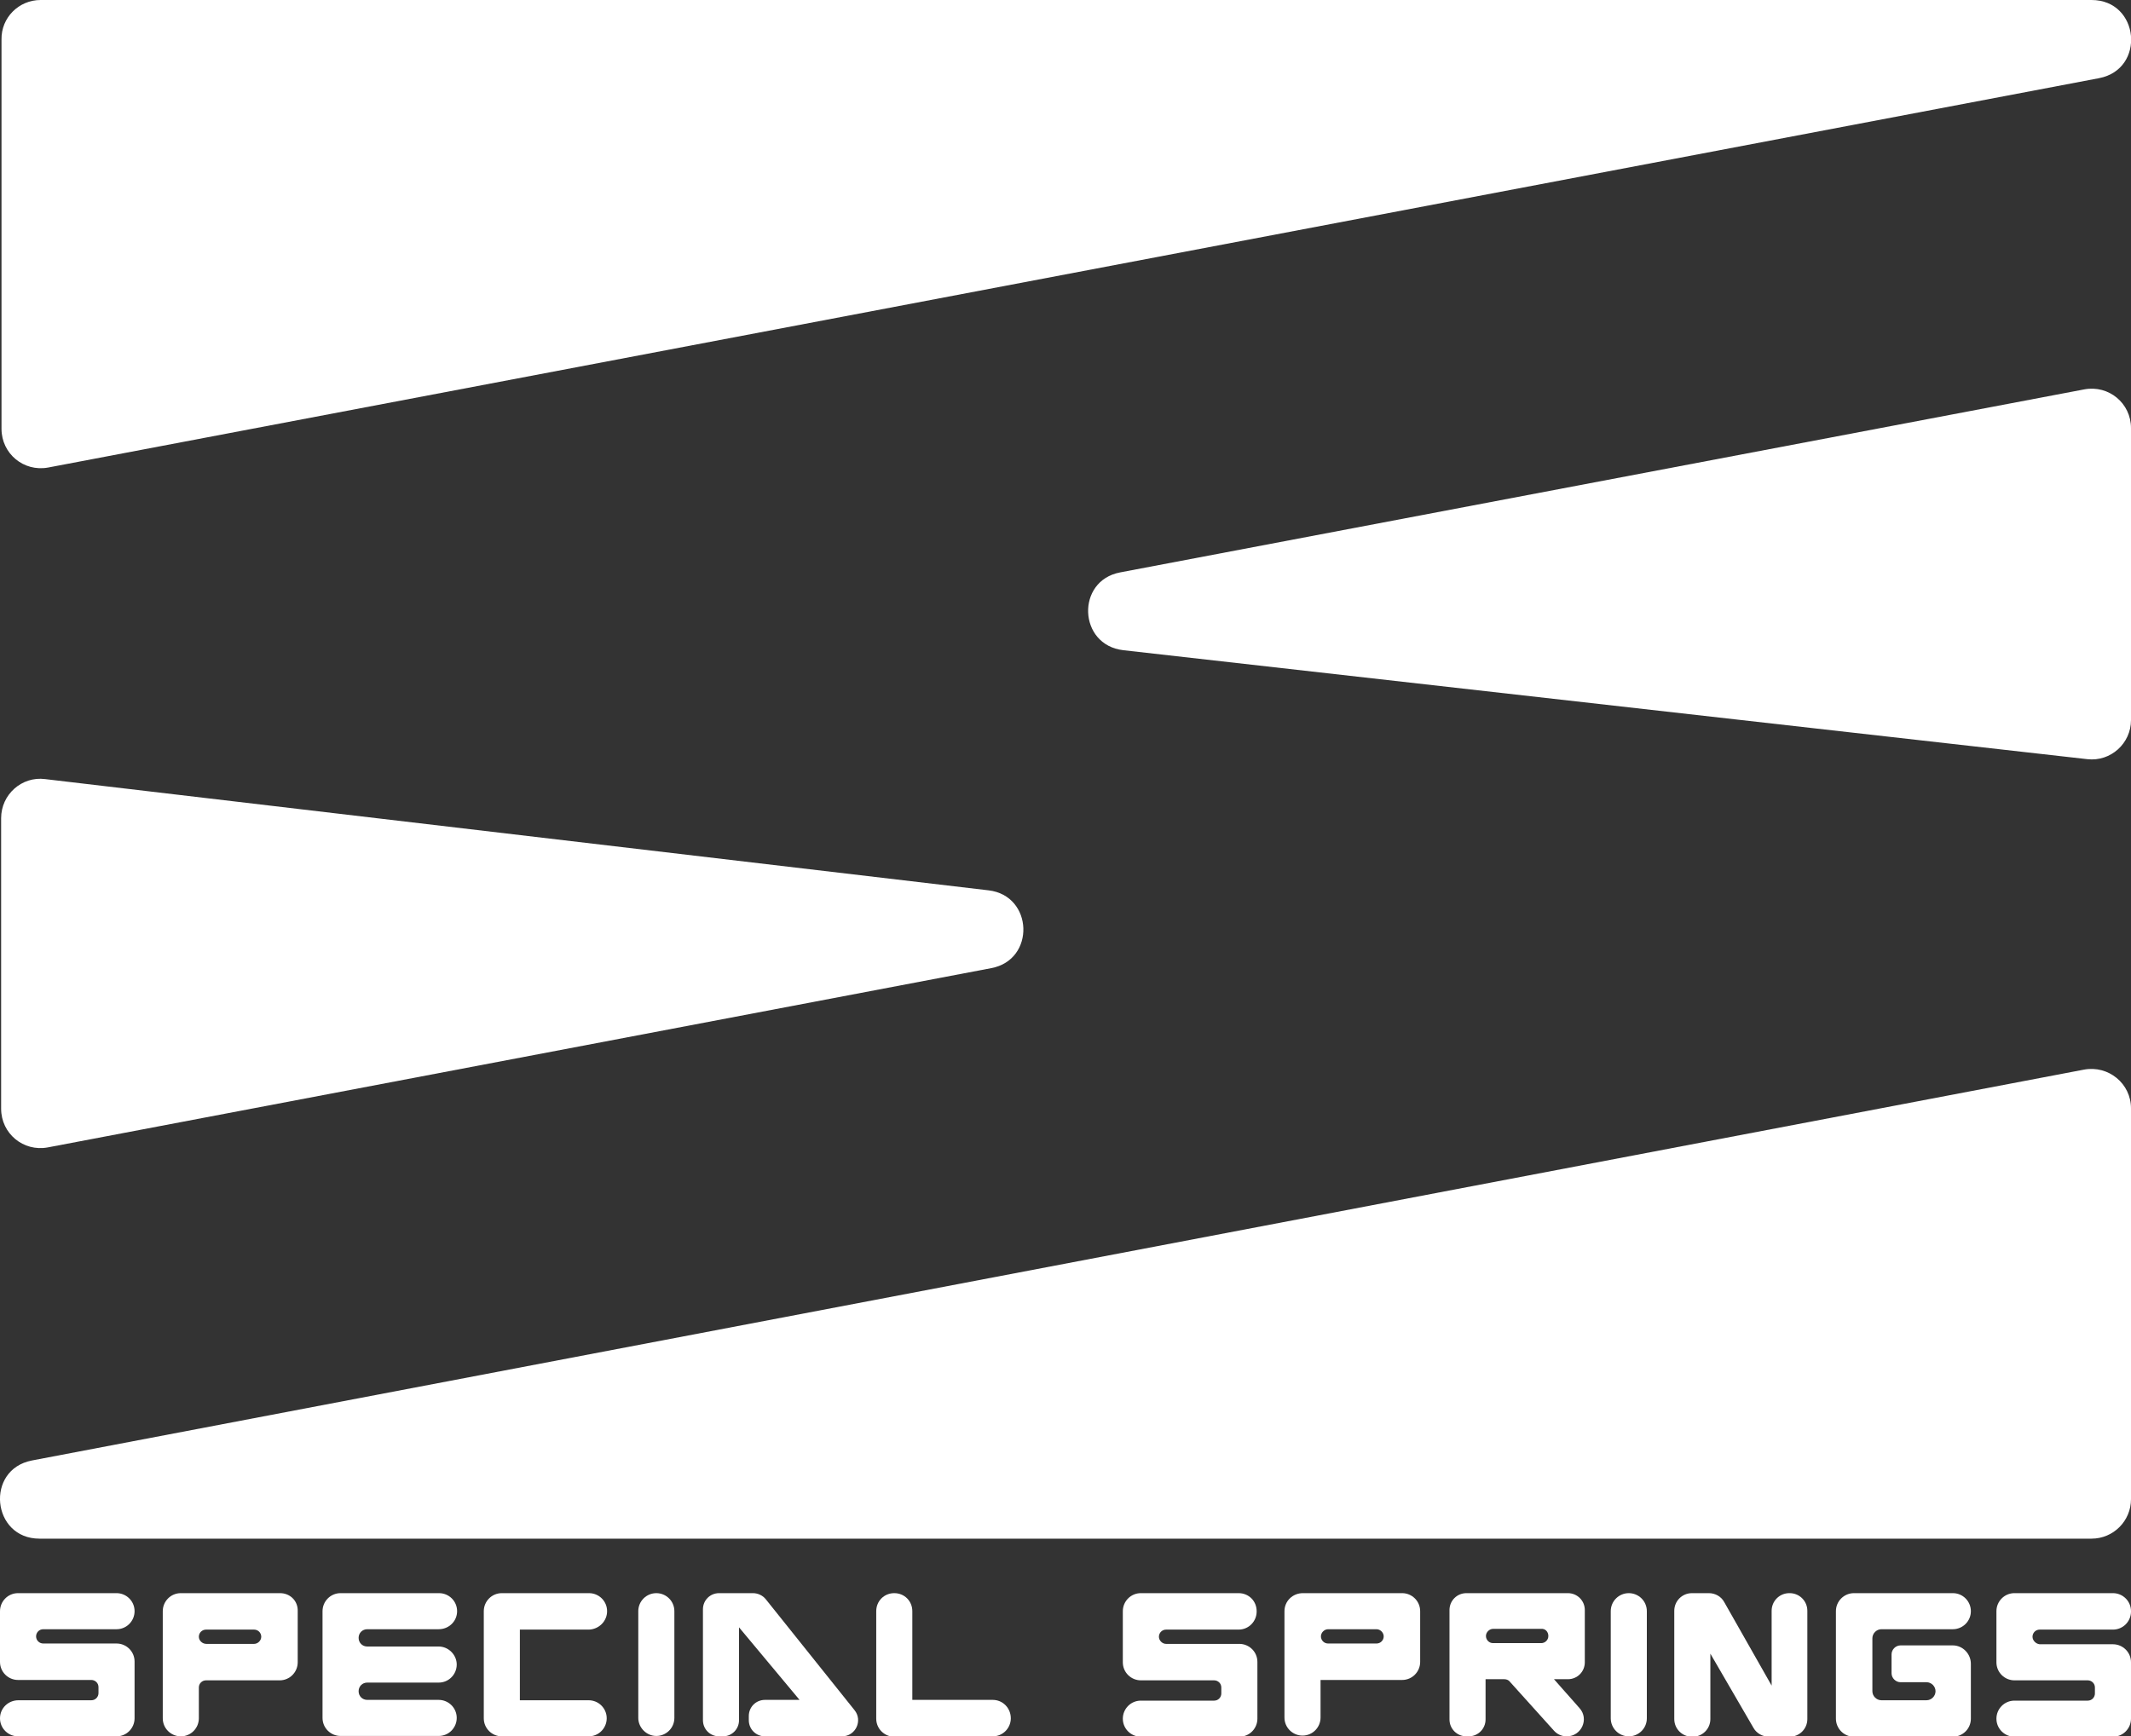
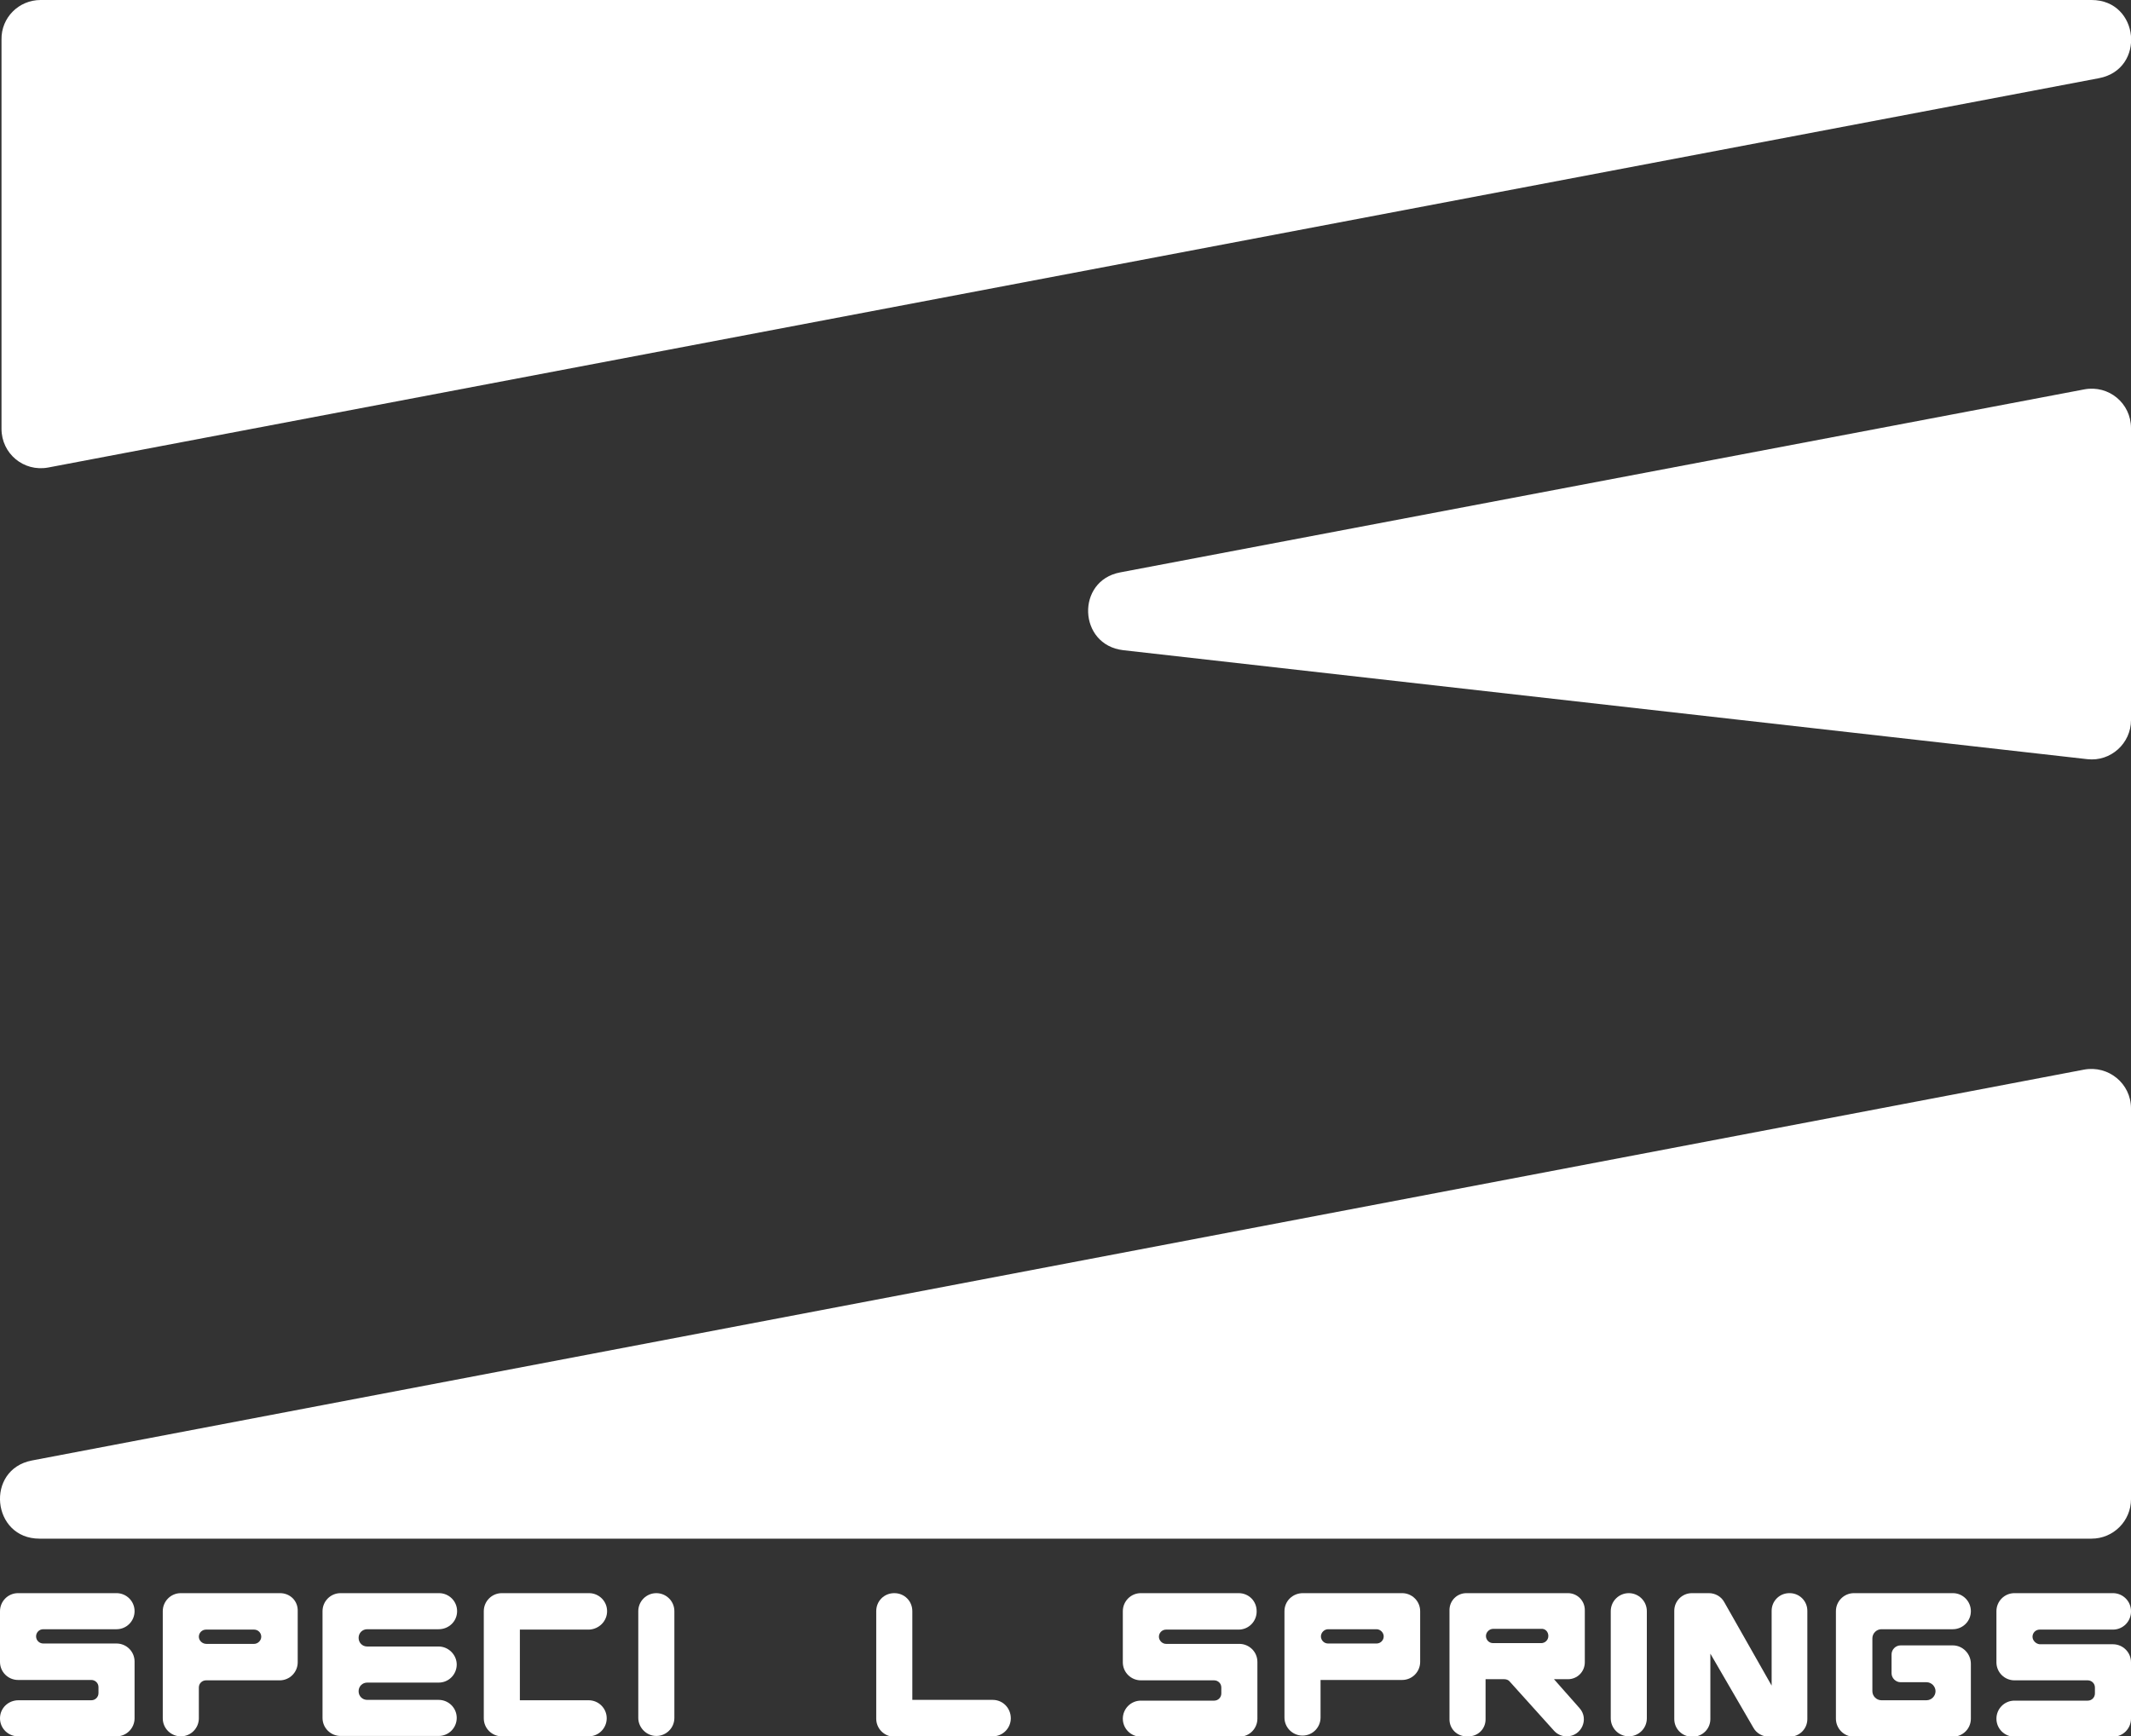
<svg xmlns="http://www.w3.org/2000/svg" id="Livello_1" x="0px" y="0px" viewBox="0 0 566.9 462" style="enable-background:new 0 0 566.9 462;" xml:space="preserve">
  <rect x="0" y="0" width="566.9" height="462" fill="#333333" stroke="none" />
  <style type="text/css">	.st0{fill:#FFFFFF;}</style>
  <path class="st0" d="M558.4,20.8L12.8,124.4c-6.5,1.2-12.4-3.7-12.4-10.3V10.5C0.3,4.7,5,0,10.8,0h545.6 C569.2,0,570.9,18.4,558.4,20.8" />
  <path class="st0" d="M555.3,202l-256.5-29c-12-1.4-12.6-18.5-0.8-20.7l256.5-48.7c6.5-1.2,12.4,3.7,12.4,10.3v77.7 C566.9,197.8,561.5,202.7,555.3,202" />
-   <path class="st0" d="M12,207.3l251,29.6c11.9,1.4,12.5,18.5,0.7,20.7l-251,47.7c-6.5,1.2-12.4-3.7-12.4-10.3v-77.3 C0.3,211.4,5.8,206.5,12,207.3" />
  <path class="st0" d="M556.4,409.4H10.5c-12.7,0-14.5-18.4-2-20.8l545.9-104c6.5-1.2,12.5,3.7,12.5,10.3v104 C566.9,404.7,562.2,409.4,556.4,409.4" />
  <path class="st0" d="M308.3,435.5L308.3,435.5c0-1,0.8-1.9,1.9-1.9h19.3c2.7,0,4.8-2.2,4.8-4.8v-0.1c0-2.7-2.1-4.8-4.8-4.8l-26,0 c-2.7,0-4.8,2.2-4.8,4.8v13.6c0,2.7,2.2,4.8,4.8,4.8H323c1,0,1.9,0.8,1.9,1.9v1.6c0,1-0.8,1.9-1.9,1.9h-19.5c-2.7,0-4.8,2.2-4.8,4.8 c0,2.7,2.2,4.8,4.8,4.8l26.2,0c2.7,0,4.8-2.2,4.8-4.8v-15.1c0-2.7-2.2-4.8-4.8-4.8l-19.5,0C309.2,437.4,308.3,436.5,308.3,435.5" />
  <path class="st0" d="M540.7,435.5L540.7,435.5c0-1,0.8-1.9,1.9-1.9h19.5c2.7,0,4.8-2.2,4.8-4.8v-0.1c0-2.7-2.2-4.8-4.8-4.8h-26.2 c-2.7,0-4.8,2.2-4.8,4.8v13.6c0,2.7,2.2,4.8,4.8,4.8h19.5c1,0,1.9,0.8,1.9,1.9v1.6c0,1-0.8,1.9-1.9,1.9h-19.5 c-2.7,0-4.8,2.2-4.8,4.8c0,2.7,2.2,4.8,4.8,4.8l26.2,0c2.7,0,4.8-2.2,4.8-4.8v-15c0-2.7-2.2-4.8-4.8-4.8l-19.5,0 C541.6,437.4,540.7,436.5,540.7,435.5" />
  <path class="st0" d="M438.1,428.7v28.5c0,2.7-2.2,4.8-4.8,4.8c-2.7,0-4.8-2.2-4.8-4.8v-28.5c0-2.7,2.2-4.8,4.8-4.8 C435.9,423.9,438.1,426,438.1,428.7" />
  <path class="st0" d="M519.5,437.8h-13.9c-1.3,0-2.4,1.1-2.4,2.4v5c0,1.3,1.1,2.4,2.4,2.4h6.9c1.3,0,2.4,1.1,2.4,2.4 c0,1.3-1.1,2.4-2.4,2.4h-12c-1.3,0-2.4-1.1-2.4-2.4v-14.1c0-1.3,1.1-2.4,2.4-2.4h19c2.6,0,4.8-2.1,4.8-4.8c0-2.6-2.1-4.8-4.8-4.8 l-26.3,0c-2.6,0-4.8,2.1-4.8,4.8l0,28.6c0,2.6,2.1,4.8,4.8,4.8h26.3c2.6,0,4.8-2.1,4.8-4.8v-14.6C524.3,440,522.1,437.8,519.5,437.8 " />
  <path class="st0" d="M471.3,448.5l-12.6-22.2c-0.8-1.5-2.4-2.4-4.1-2.4h-4.5c-2.6,0-4.7,2.1-4.7,4.7v28.8c0,2.6,2.1,4.7,4.7,4.7h0.2 c2.6,0,4.7-2.1,4.7-4.7v-17.4l11.5,19.8c0.8,1.4,2.4,2.3,4.1,2.3l5.5,0c2.6,0,4.7-2.1,4.7-4.7v-28.8c0-2.6-2.1-4.7-4.7-4.7H476 c-2.6,0-4.7,2.1-4.7,4.7V448.5z" />
  <path class="st0" d="M341.7,428.7v28.3c0,2.7,2.2,4.8,4.8,4.8c2.7,0,4.8-2.2,4.8-4.8v-10H373c2.7,0,4.8-2.2,4.8-4.8v-13.5 c0-2.7-2.2-4.8-4.8-4.8l-26.4,0C343.9,423.9,341.7,426,341.7,428.7 M368.1,435.4L368.1,435.4c0,1.1-0.9,1.9-1.9,1.9h-12.9 c-1.1,0-1.9-0.9-1.9-1.9s0.9-1.9,1.9-1.9h12.9C367.2,433.5,368.1,434.4,368.1,435.4" />
  <path class="st0" d="M416.8,462L416.8,462c3.9,0,6-4.6,3.4-7.5l-6.8-7.7h3.7c2.5,0,4.5-2,4.5-4.5v-13.9c0-2.5-2-4.5-4.5-4.5h-27 c-2.5,0-4.5,2-4.5,4.5v29.1c0,2.5,2,4.5,4.5,4.5h0.6c2.5,0,4.5-2,4.5-4.5v-10.7h5c0.5,0,1.1,0.2,1.4,0.6l11.8,13.1 C414.3,461.5,415.5,462,416.8,462 M411.9,435.3L411.9,435.3c0,1.1-0.9,1.9-1.9,1.9h-12.8c-1.1,0-1.9-0.9-1.9-1.9s0.9-1.9,1.9-1.9 H410C411.1,433.3,411.9,434.2,411.9,435.3" />
-   <path class="st0" d="M227.3,455l-23.6-29.5c-0.8-1-2.1-1.6-3.4-1.6h-9c-2.4,0-4.3,1.9-4.3,4.3v29.5c0,2.4,1.9,4.3,4.3,4.3h1 c2.4,0,4.3-1.9,4.3-4.3V433l16.1,19.3h-9.2c-2.4,0-4.3,1.9-4.3,4.3v1.1c0,2.4,1.9,4.3,4.3,4.3H224C227.6,462,229.6,457.8,227.3,455" />
  <path class="st0" d="M179.4,428.7v28.4c0,2.7-2.2,4.8-4.8,4.8s-4.8-2.2-4.8-4.8v-28.4c0-2.7,2.2-4.8,4.8-4.8S179.4,426,179.4,428.7" />
  <path class="st0" d="M0,457.2L0,457.2c0,2.7,2.2,4.8,4.8,4.8H31c2.7,0,4.8-2.2,4.8-4.8v-15.1c0-2.7-2.2-4.8-4.8-4.8l-19.5,0 c-1,0-1.9-0.8-1.9-1.9c0-1,0.8-1.9,1.9-1.9H31c2.7,0,4.8-2.2,4.8-4.8v0c0-2.7-2.2-4.8-4.8-4.8H4.8c-2.7,0-4.8,2.2-4.8,4.8v13.5 c0,2.7,2.2,4.8,4.8,4.8h19.5c1,0,1.9,0.8,1.9,1.9v1.6c0,1-0.8,1.9-1.9,1.9H4.9C2.2,452.4,0,454.5,0,457.2" />
  <path class="st0" d="M74.5,423.9l-26.4,0c-2.7,0-4.8,2.2-4.8,4.8v28.5c0,2.7,2.2,4.8,4.8,4.8c2.7,0,4.8-2.2,4.8-4.8V449 c0-1.1,0.9-1.9,1.9-1.9l19.6,0c2.7,0,4.8-2.2,4.8-4.8v-13.6C79.3,426,77.2,423.9,74.5,423.9 M52.9,435.5L52.9,435.5 c0-1.1,0.9-1.9,1.9-1.9h12.8c1.1,0,1.9,0.9,1.9,1.9s-0.9,1.9-1.9,1.9H54.9C53.8,437.4,52.9,436.5,52.9,435.5" />
  <path class="st0" d="M121.6,428.7L121.6,428.7c0-2.7-2.2-4.8-4.8-4.8H90.6c-2.7,0-4.8,2.2-4.8,4.8v28.4c0,2.7,2.2,4.8,4.8,4.8h26.1 c2.7,0,4.8-2.2,4.8-4.8v0c0-2.7-2.2-4.8-4.8-4.8h-19c-1.3,0-2.3-1-2.3-2.3v0c0-1.3,1-2.3,2.3-2.3h19c2.7,0,4.8-2.2,4.8-4.8 s-2.2-4.8-4.8-4.8h-19c-1.3,0-2.3-1-2.3-2.3c0-1.3,1-2.3,2.3-2.3h19C119.4,433.5,121.6,431.4,121.6,428.7" />
  <path class="st0" d="M161.5,428.7L161.5,428.7c0-2.7-2.2-4.8-4.8-4.8h-23.2c-2.7,0-4.8,2.2-4.8,4.8v28.5c0,2.7,2.2,4.8,4.8,4.8h23.1 c2.7,0,4.8-2.2,4.8-4.8v0c0-2.7-2.2-4.8-4.8-4.8h-18.3v-18.8h18.4C159.3,433.5,161.5,431.4,161.5,428.7" />
  <path class="st0" d="M268.9,457.2L268.9,457.2c0-2.7-2.1-4.9-4.8-4.9h-21.4v-23.6c0-2.7-2.1-4.8-4.8-4.8c-2.7,0-4.8,2.1-4.8,4.8 v28.6c0,2.7,2.2,4.8,4.8,4.8l26.2-0.1C266.8,462,268.9,459.8,268.9,457.2" />
</svg>